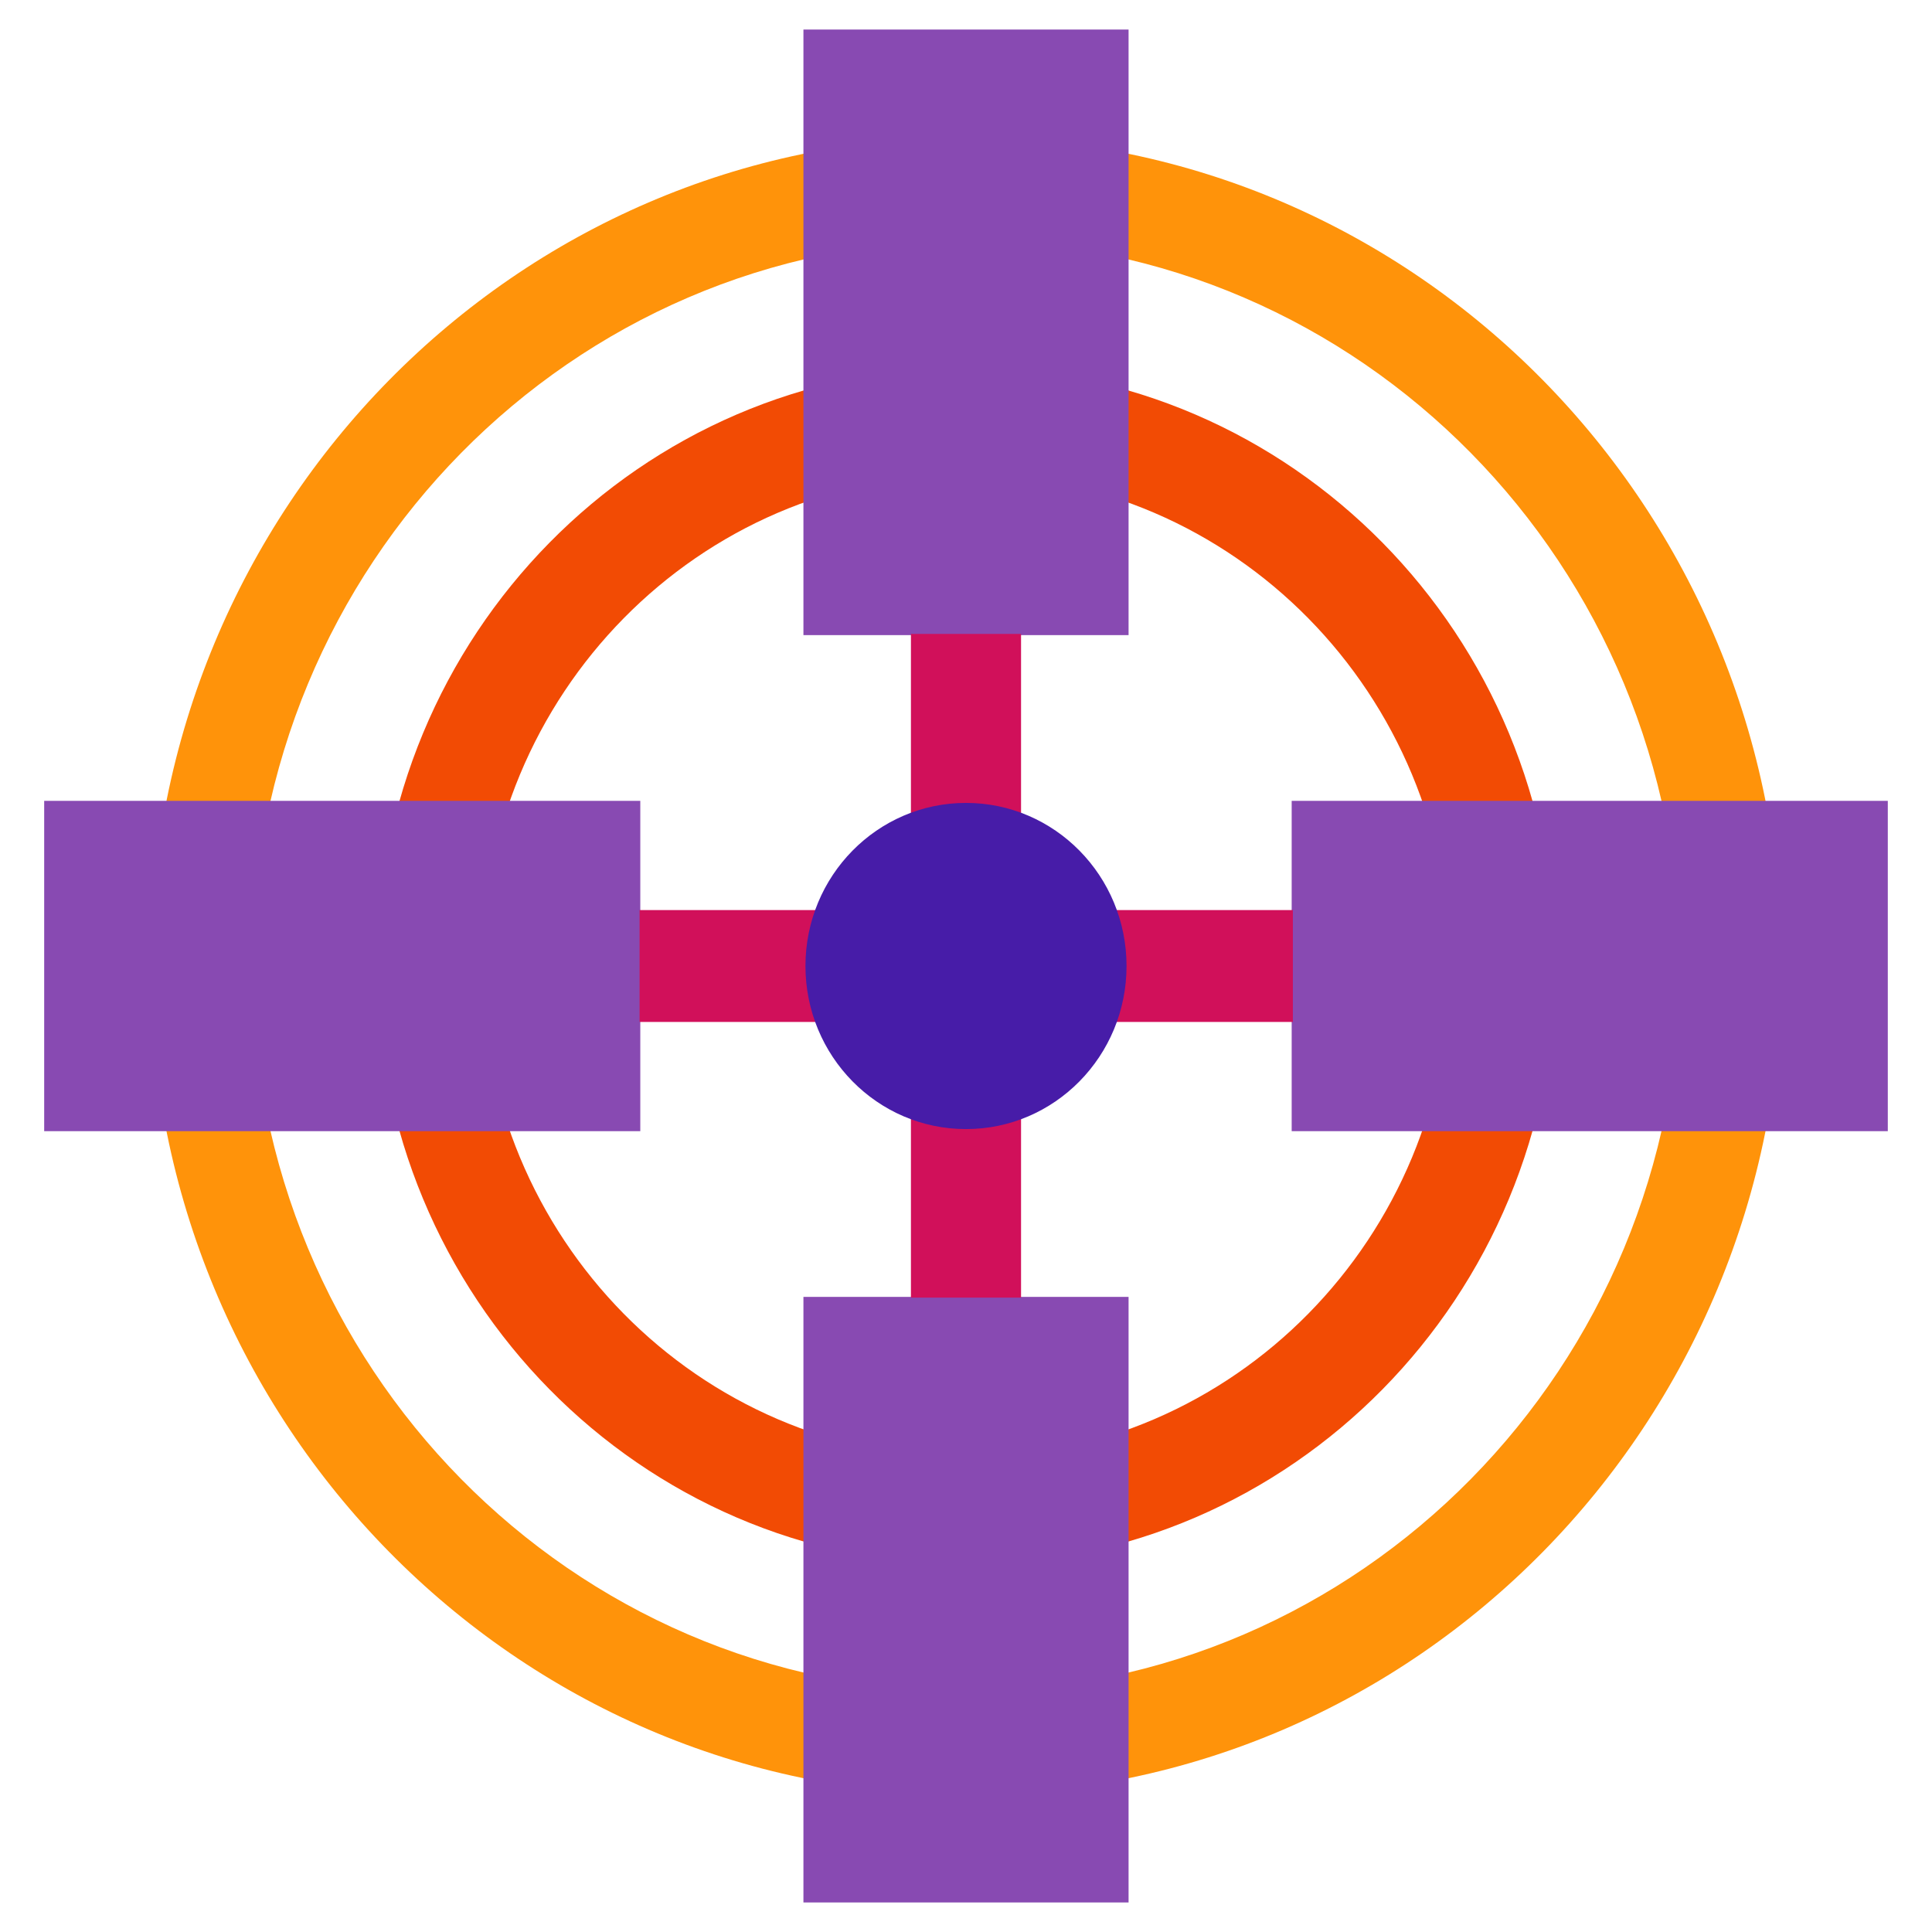
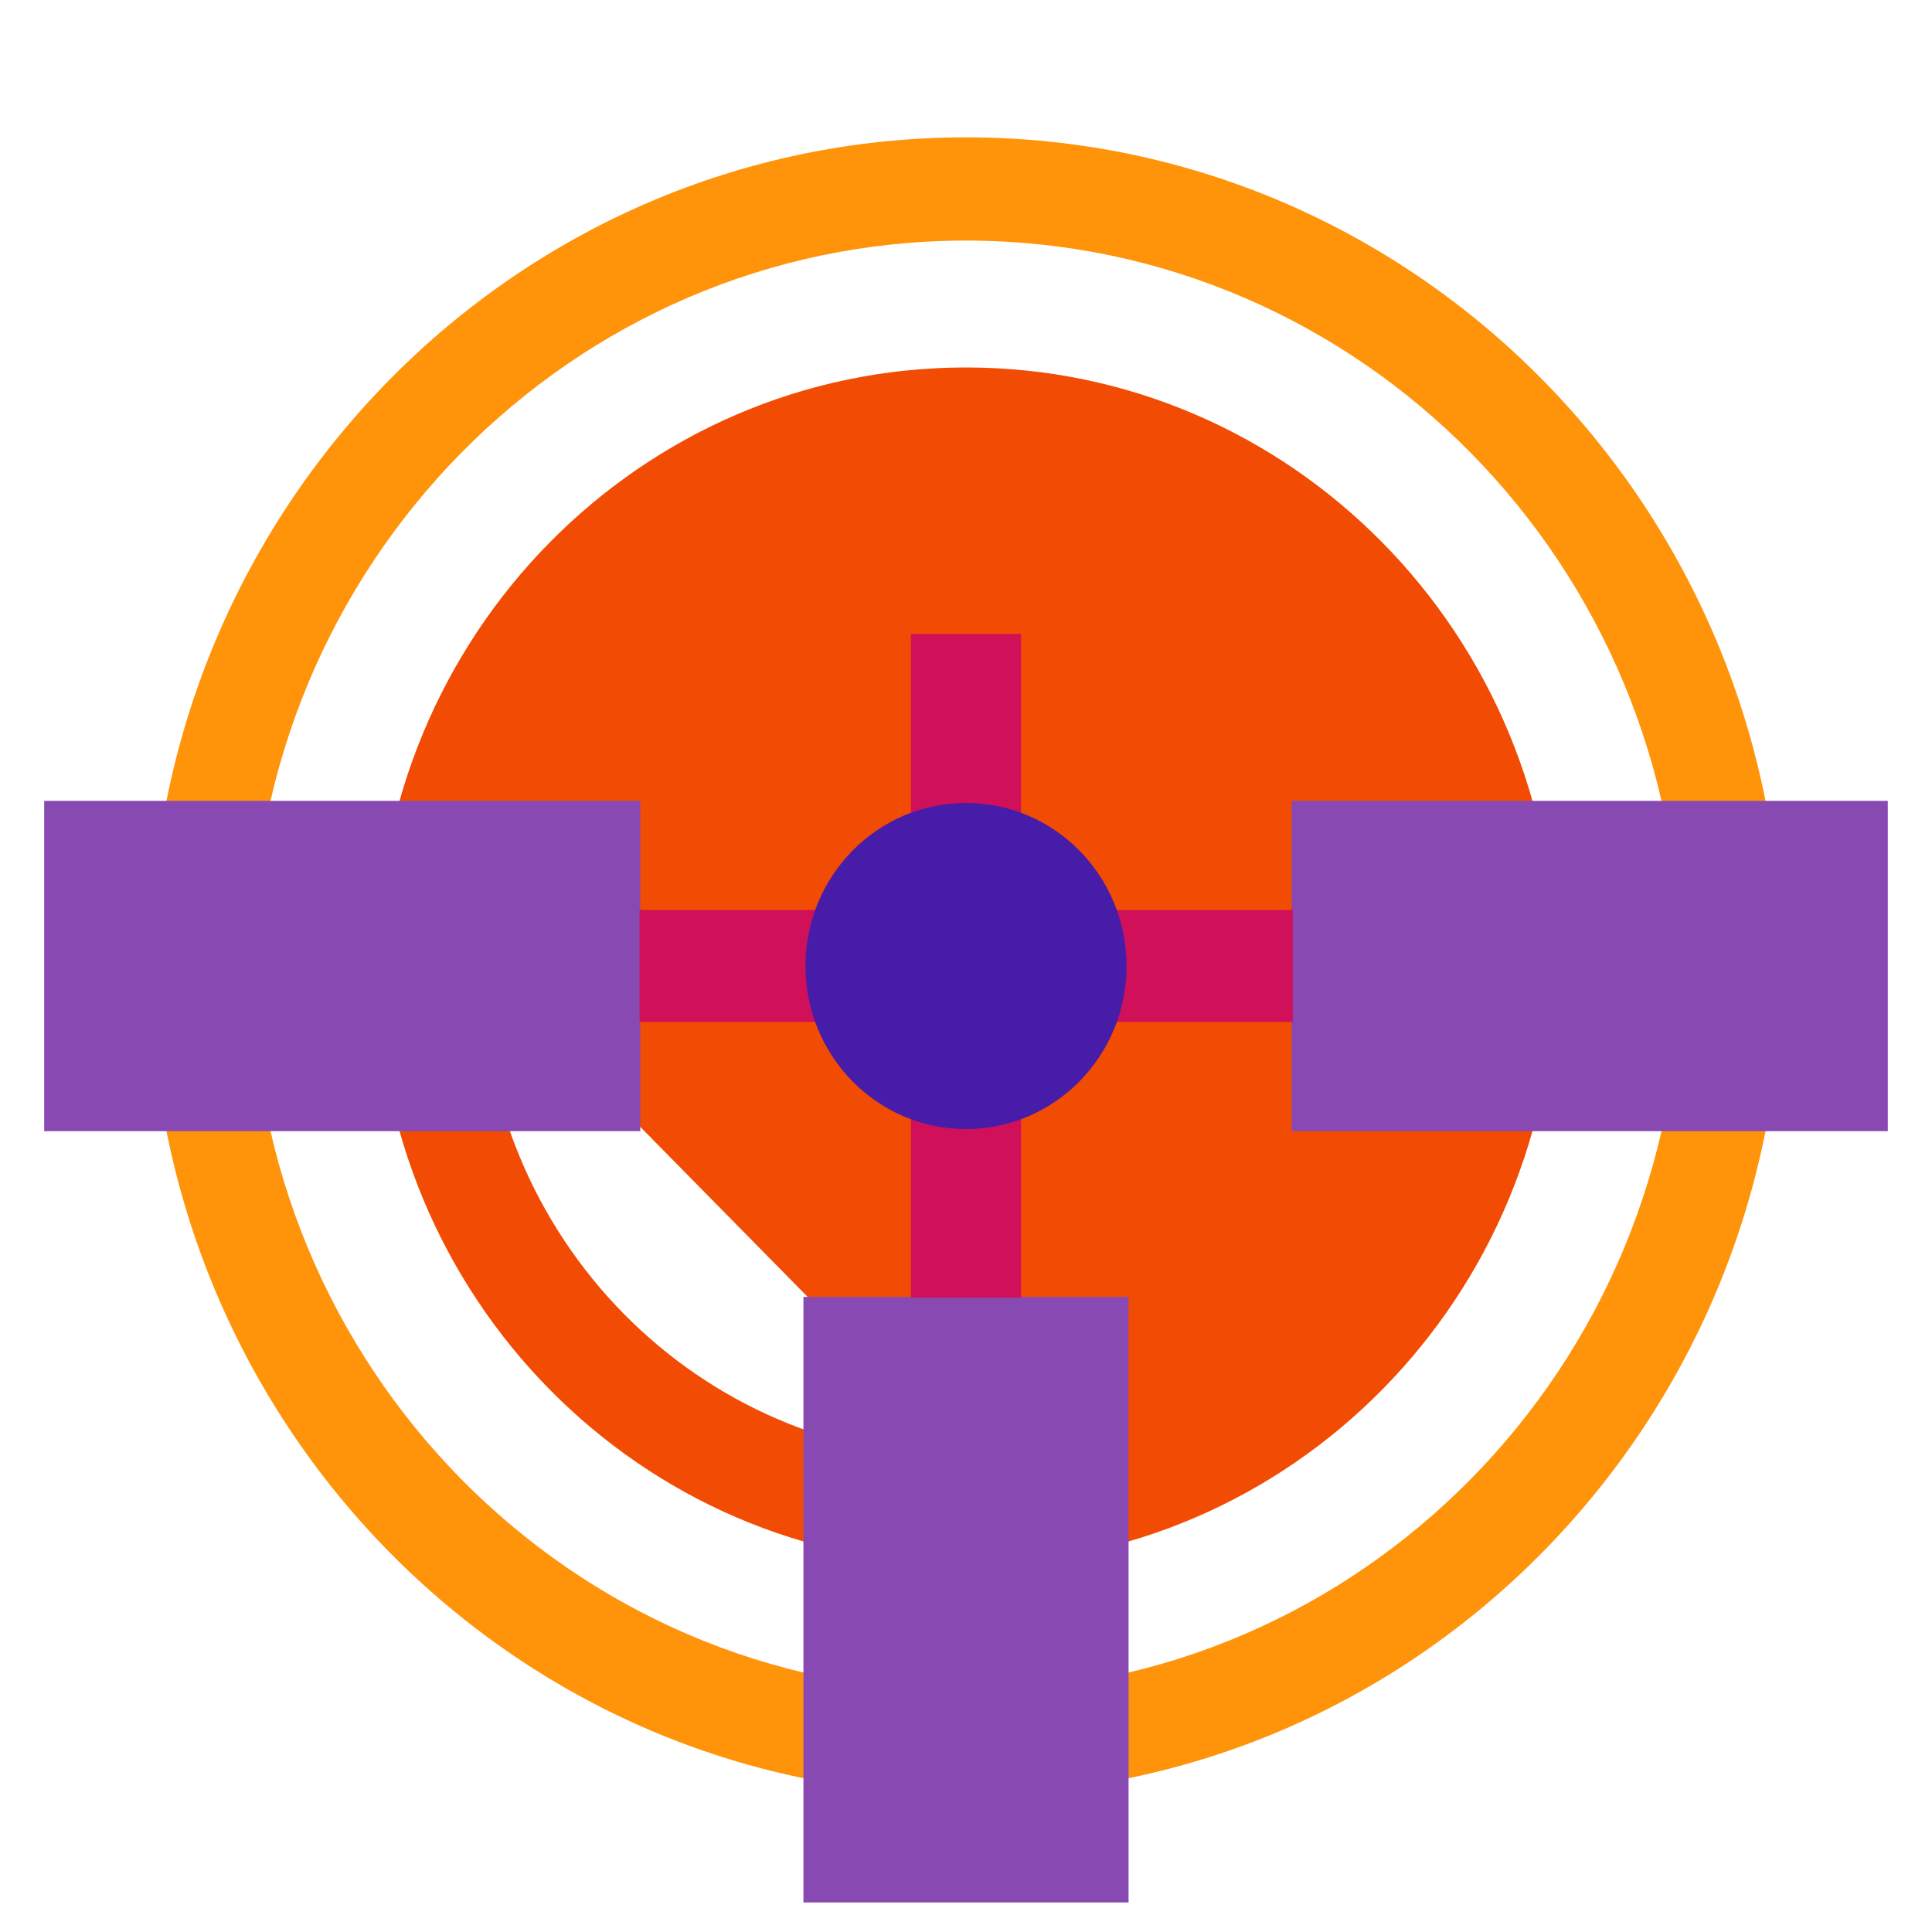
<svg xmlns="http://www.w3.org/2000/svg" id="Layer_1" viewBox="0 0 750 750">
  <path d="m375,53.32c-174.88,0-316.66,144.02-316.66,321.68s141.77,321.68,316.66,321.68,316.66-144.02,316.66-321.68S549.88,53.32,375,53.32Zm0,603.29c-153.1,0-277.21-126.08-277.21-281.61S221.9,93.39,375,93.39s277.21,126.08,277.21,281.61-124.11,281.61-277.21,281.61Z" fill="#ff930a" />
-   <path d="m375,142.65c-126.32,0-228.72,104.03-228.72,232.35s102.4,232.35,228.72,232.35,228.72-104.03,228.72-232.35-102.4-232.35-228.72-232.35Zm0,423.25c-103.78,0-187.92-85.47-187.92-190.9s84.13-190.9,187.92-190.9,187.92,85.47,187.92,190.9-84.13,190.9-187.92,190.9Z" fill="#f24b04" />
+   <path d="m375,142.65c-126.32,0-228.72,104.03-228.72,232.35s102.4,232.35,228.72,232.35,228.72-104.03,228.72-232.35-102.4-232.35-228.72-232.35Zm0,423.25c-103.78,0-187.92-85.47-187.92-190.9Z" fill="#f24b04" />
  <rect x="311.89" y="503.45" width="126.22" height="235.08" fill="#884ab2" />
-   <rect x="311.89" y="11.47" width="126.22" height="235.08" fill="#884ab2" />
  <rect x="353.62" y="246.09" width="42.75" height="257.64" fill="#d1105a" />
  <rect x="68.75" y="259.3" width="128.23" height="231.41" transform="translate(507.86 242.14) rotate(90)" fill="#884ab2" />
  <rect x="553.03" y="259.3" width="128.23" height="231.41" transform="translate(992.14 -242.14) rotate(90)" fill="#884ab2" />
  <rect x="353.37" y="248.19" width="43.43" height="253.61" transform="translate(750.08 -.08) rotate(90)" fill="#d1105a" />
  <ellipse cx="375" cy="375" rx="62.32" ry="63.31" fill="#471ca8" />
</svg>